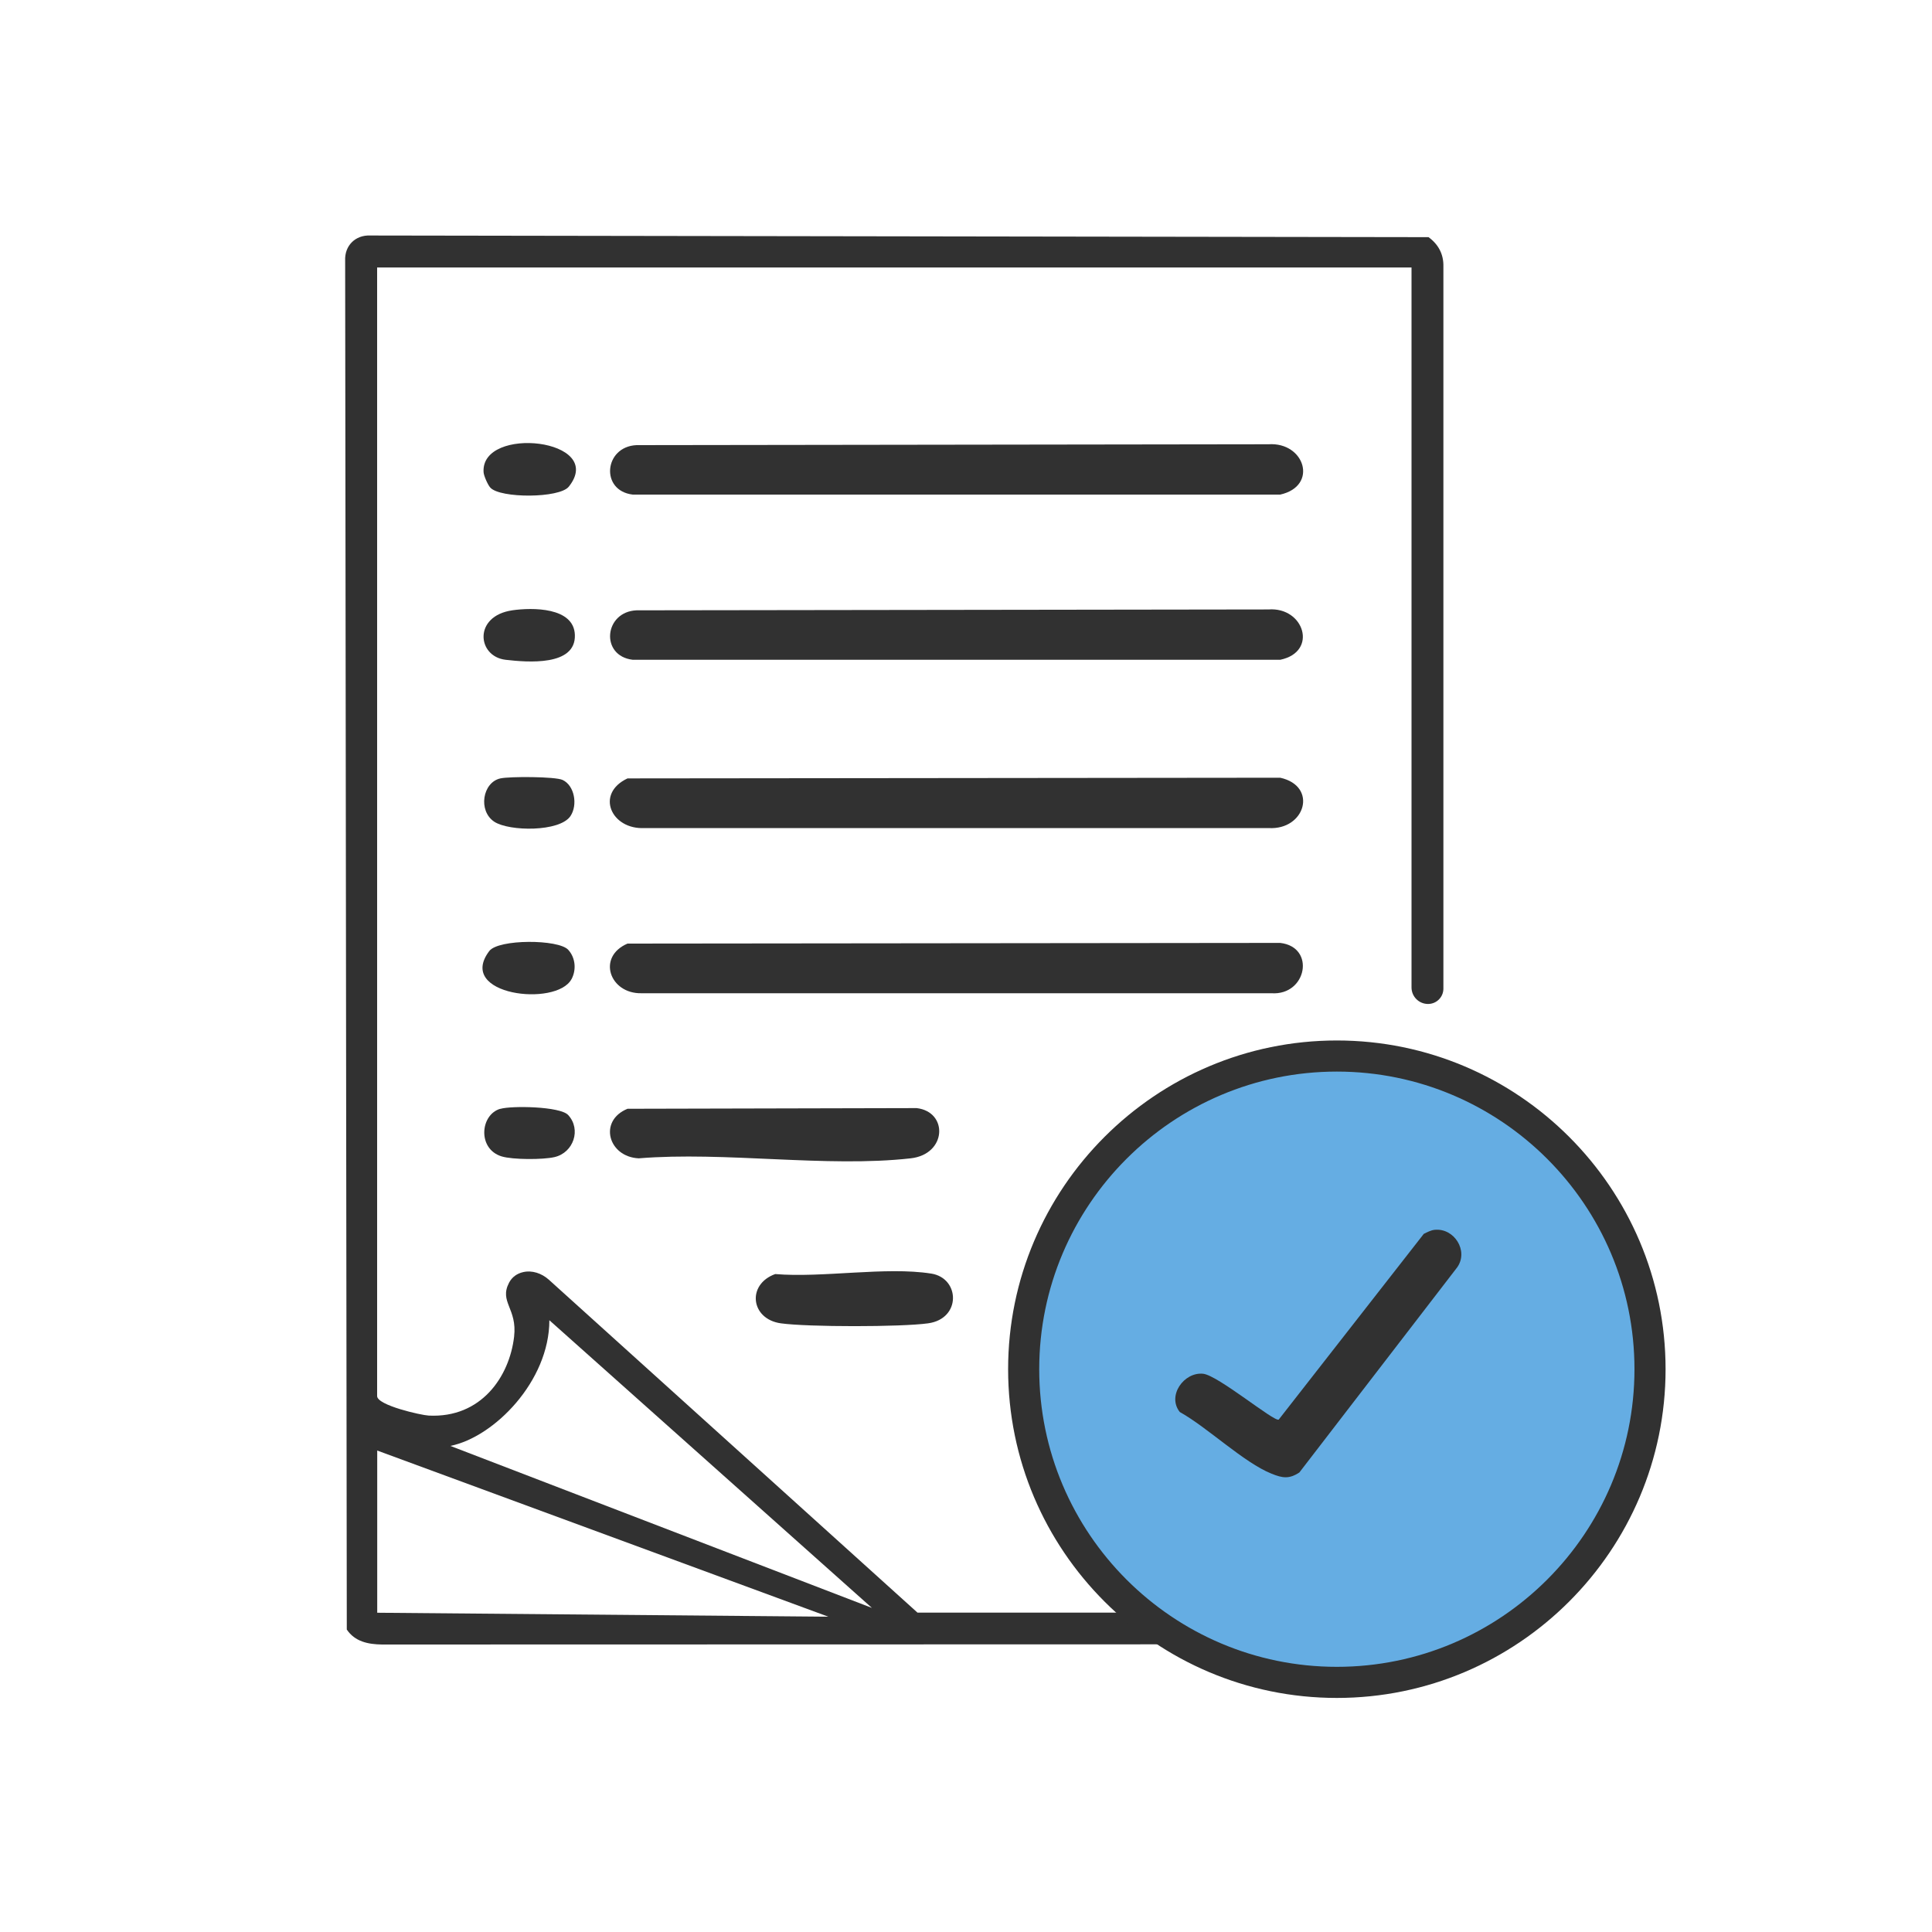
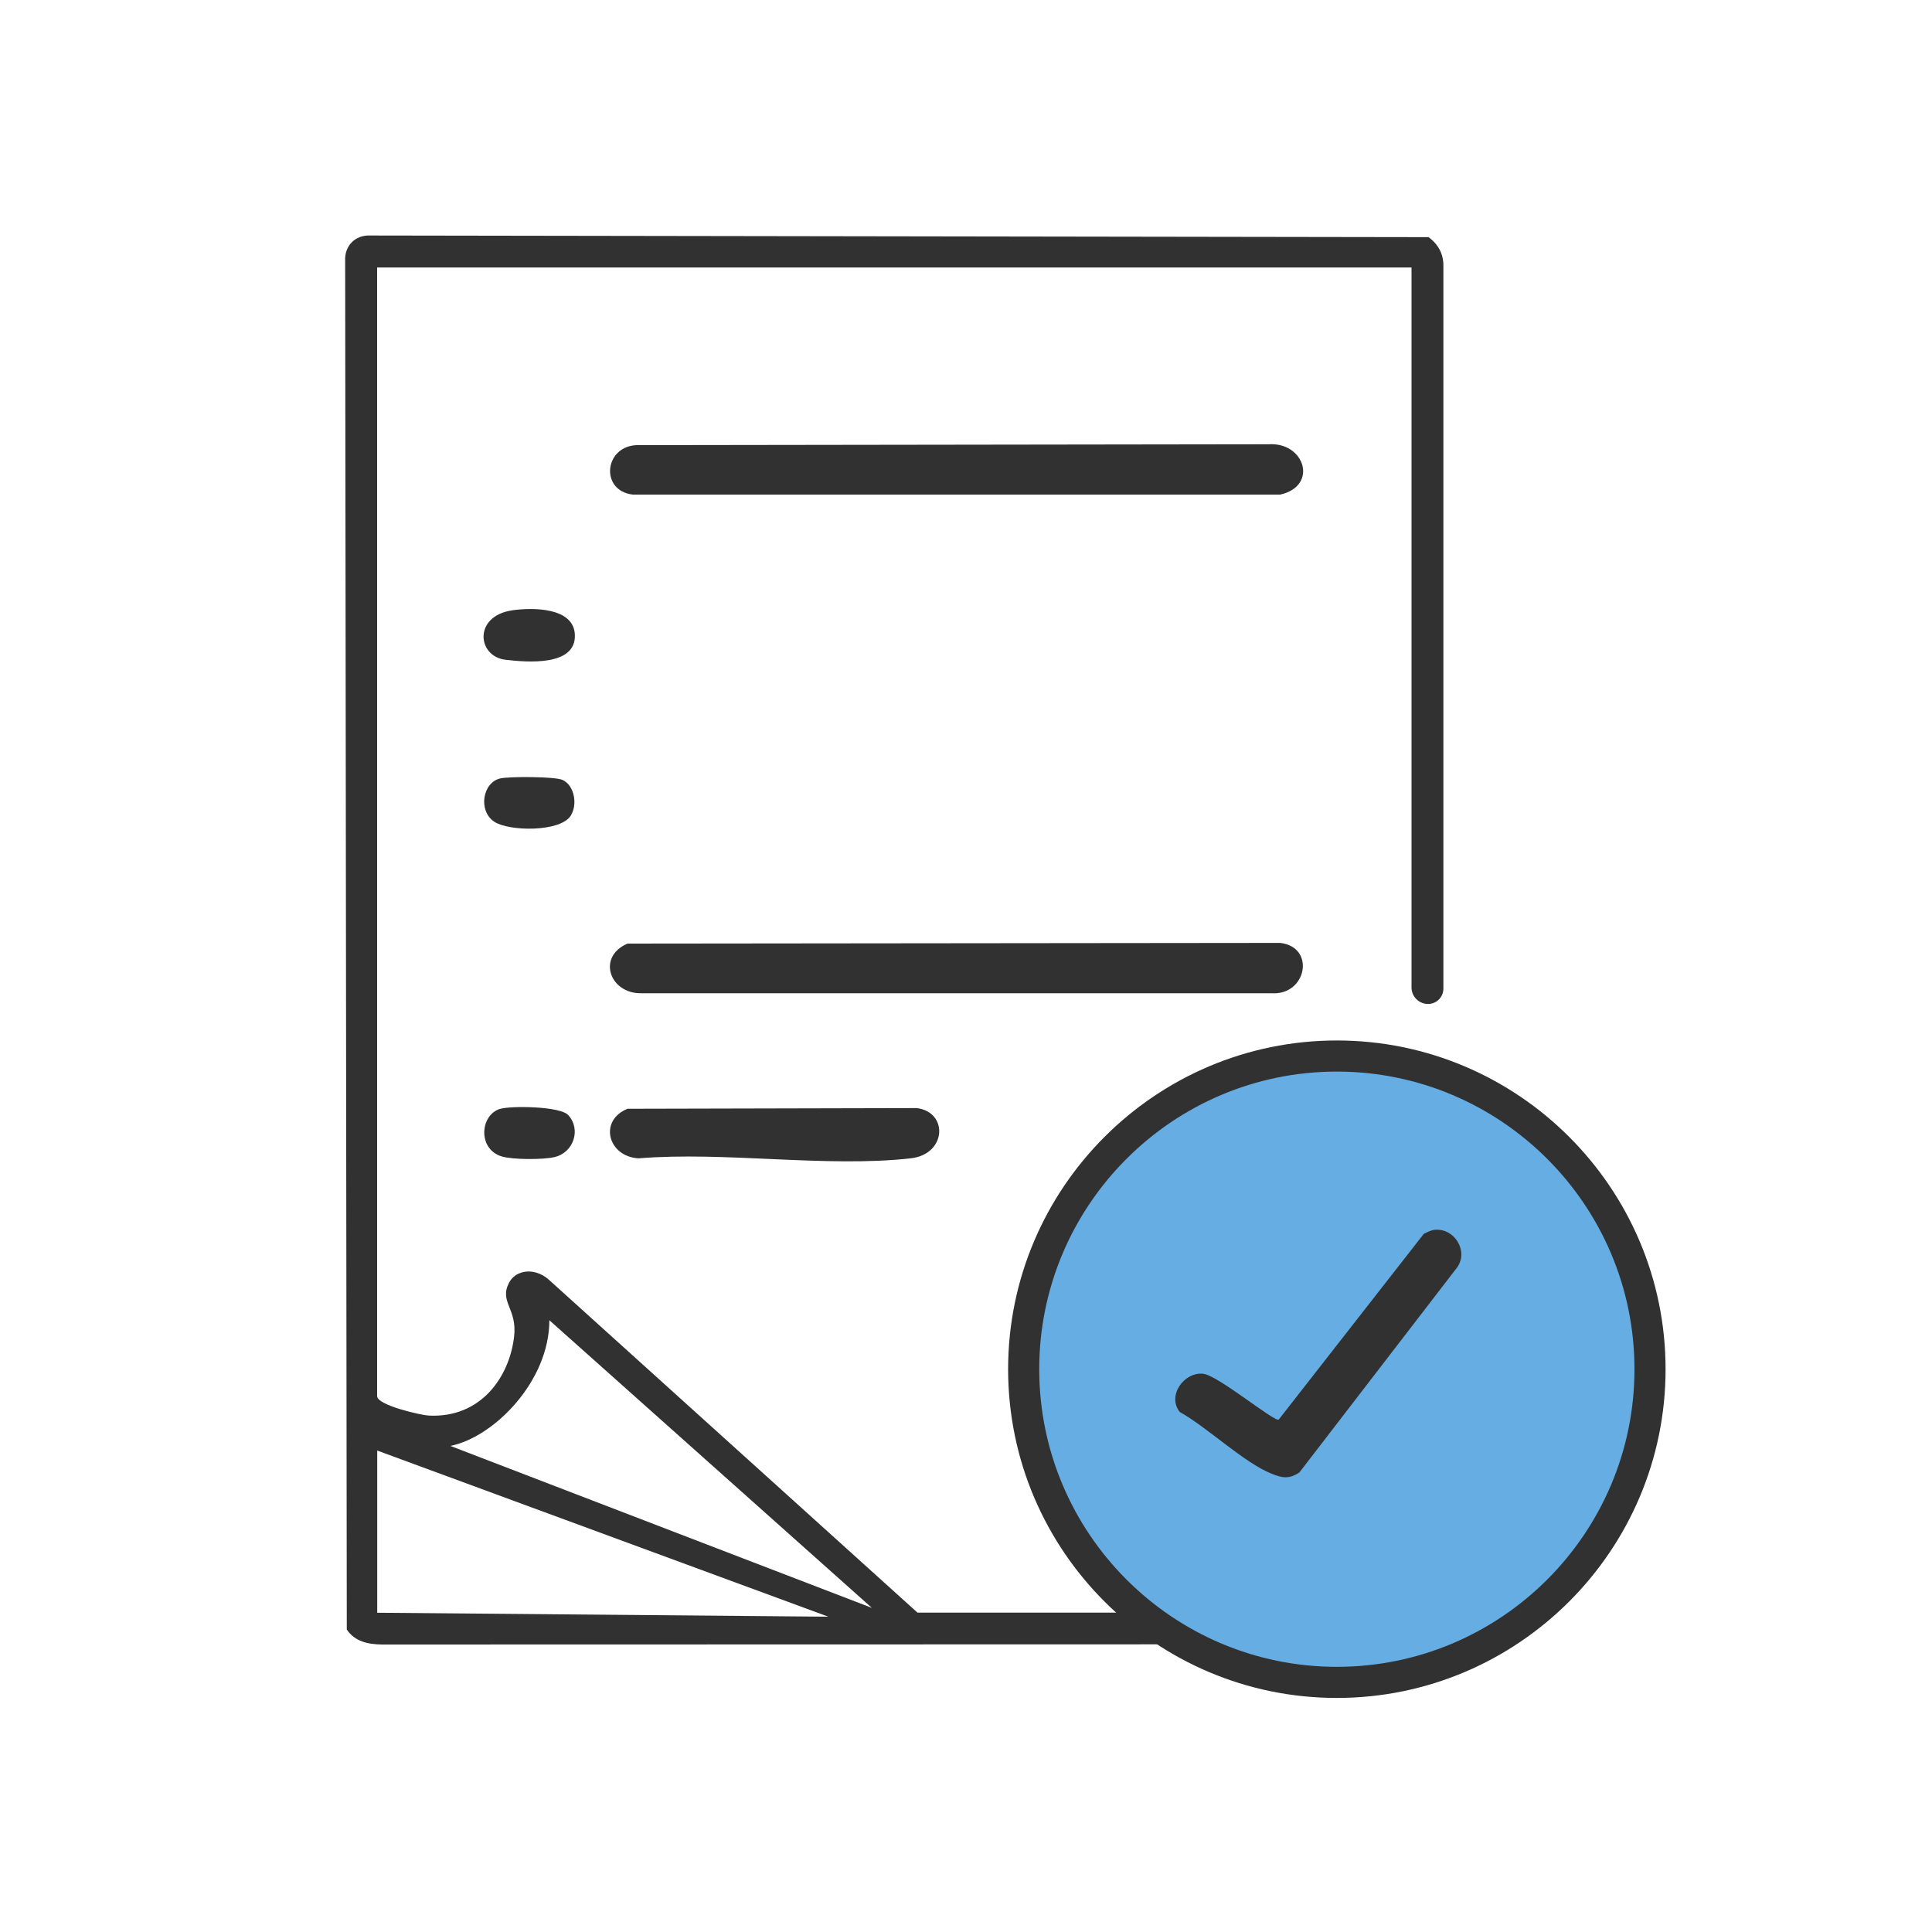
<svg xmlns="http://www.w3.org/2000/svg" id="Layer_1" data-name="Layer 1" viewBox="0 0 200 200">
  <defs>
    <style>
      .cls-1 {
        fill: #65ade3;
      }

      .cls-2 {
        fill: #313131;
      }
    </style>
  </defs>
  <circle class="cls-1" cx="138.59" cy="141.94" r="31.83" />
  <g>
    <path class="cls-2" d="M150.49,104.03h-.07s.05,0,.07,0Z" />
    <path class="cls-2" d="M94.98,166.94l-38.18-34.48c-.72-.64-1.71-.99-2.65-.77-.6.14-1.13.48-1.45,1.09-1.05,2.01.86,2.66.52,5.59-.48,4.14-3.41,8.45-8.85,8.17-.77-.04-5.33-1.06-5.33-2.02V27.69h107.08v74.53c0,.94.76,1.71,1.71,1.71h0c.88,0,1.59-.71,1.59-1.59V27.59c.03-1.27-.52-2.3-1.54-3.04l-109.55-.17c-1.54-.07-2.67,1.05-2.6,2.6l.17,141.71c.84,1.25,2.2,1.53,3.65,1.55l84.1-.02-6.59-3.28h-22.09ZM56.87,136.67l33.39,29.78-43.64-16.77c4.51-.9,10.25-6.69,10.25-13.01ZM39.05,166.94v-16.78l46.7,17.2-46.7-.41Z" />
    <path class="cls-2" d="M132.53,97.61l-67.57.07c-3.2,1.37-1.85,5.21,1.45,5.14h65.21c3.65.25,4.6-4.78.91-5.21Z" />
    <path class="cls-2" d="M131.31,45.99l-65.42.09c-3.36.15-3.78,4.72-.39,5.12h67.03c3.96-.89,2.55-5.46-1.22-5.21Z" />
-     <path class="cls-2" d="M132.53,80.51l-67.57.07c-3.37,1.58-1.69,5.32,1.76,5.14h64.59c3.81.24,5.15-4.34,1.22-5.21Z" />
-     <path class="cls-2" d="M132.53,68.3c3.94-.82,2.48-5.49-1.22-5.21l-65.42.09c-3.36.15-3.78,4.72-.39,5.12h67.03Z" />
    <path class="cls-2" d="M94.27,119.91c3.76-.42,3.9-4.82.62-5.2l-29.93.07c-3.04,1.24-2,4.98,1.16,5.13,8.92-.73,19.43.98,28.15,0Z" />
-     <path class="cls-2" d="M96.39,131.84c-4.69-.74-11.25.46-16.14.05-2.97,1.07-2.55,4.66.58,5.1,2.81.39,12.44.39,15.25,0,3.45-.48,3.3-4.68.32-5.15Z" />
    <path class="cls-2" d="M51.79,114.78c-2.09.61-2.38,4.16.14,4.93,1.16.35,4.29.35,5.48.07,1.96-.46,2.78-2.86,1.41-4.35-.83-.91-5.89-.98-7.03-.64Z" />
    <path class="cls-2" d="M51.16,85.06c1.54,1.02,6.8,1.08,7.9-.59.76-1.15.42-3.15-.82-3.73-.77-.36-5.5-.37-6.44-.16-1.85.41-2.33,3.35-.64,4.48Z" />
-     <path class="cls-2" d="M50.06,48.88c.02.37.44,1.32.7,1.6,1.02,1.12,7.15,1.11,8.12-.1,3.95-4.95-9.13-6.38-8.82-1.5Z" />
-     <path class="cls-2" d="M53.03,63.18c-4.05.59-3.64,4.77-.7,5.12,2.26.26,7.29.69,7.18-2.57-.09-2.89-4.41-2.85-6.49-2.55Z" />
-     <path class="cls-2" d="M59.16,101.37c.52-.97.42-2.22-.34-3.05-1.01-1.1-7.22-1.12-8.17.13-3.47,4.58,6.95,5.82,8.51,2.91Z" />
+     <path class="cls-2" d="M53.03,63.18c-4.05.59-3.64,4.77-.7,5.12,2.26.26,7.29.69,7.18-2.57-.09-2.89-4.41-2.85-6.49-2.55" />
    <path class="cls-2" d="M148.51,127.31c-.38.04-.78.25-1.12.42l-15.02,19.23c-.51.22-6.3-4.6-7.83-4.75-1.97-.2-3.75,2.27-2.41,3.96,2.86,1.59,6.63,5.24,9.51,6.39,1.12.45,1.8.57,2.87-.13l16.35-21.25c1.18-1.7-.32-4.07-2.34-3.87Z" />
  </g>
  <path class="cls-2" d="M138.39,175.77c-18.77,0-34.03-15.27-34.03-34.03s15.27-34.03,34.03-34.03,34.03,15.27,34.03,34.03-15.27,34.03-34.03,34.03ZM138.39,110.93c-16.99,0-30.81,13.82-30.81,30.81s13.82,30.81,30.81,30.81,30.81-13.82,30.81-30.81-13.82-30.81-30.81-30.81Z" />
</svg>